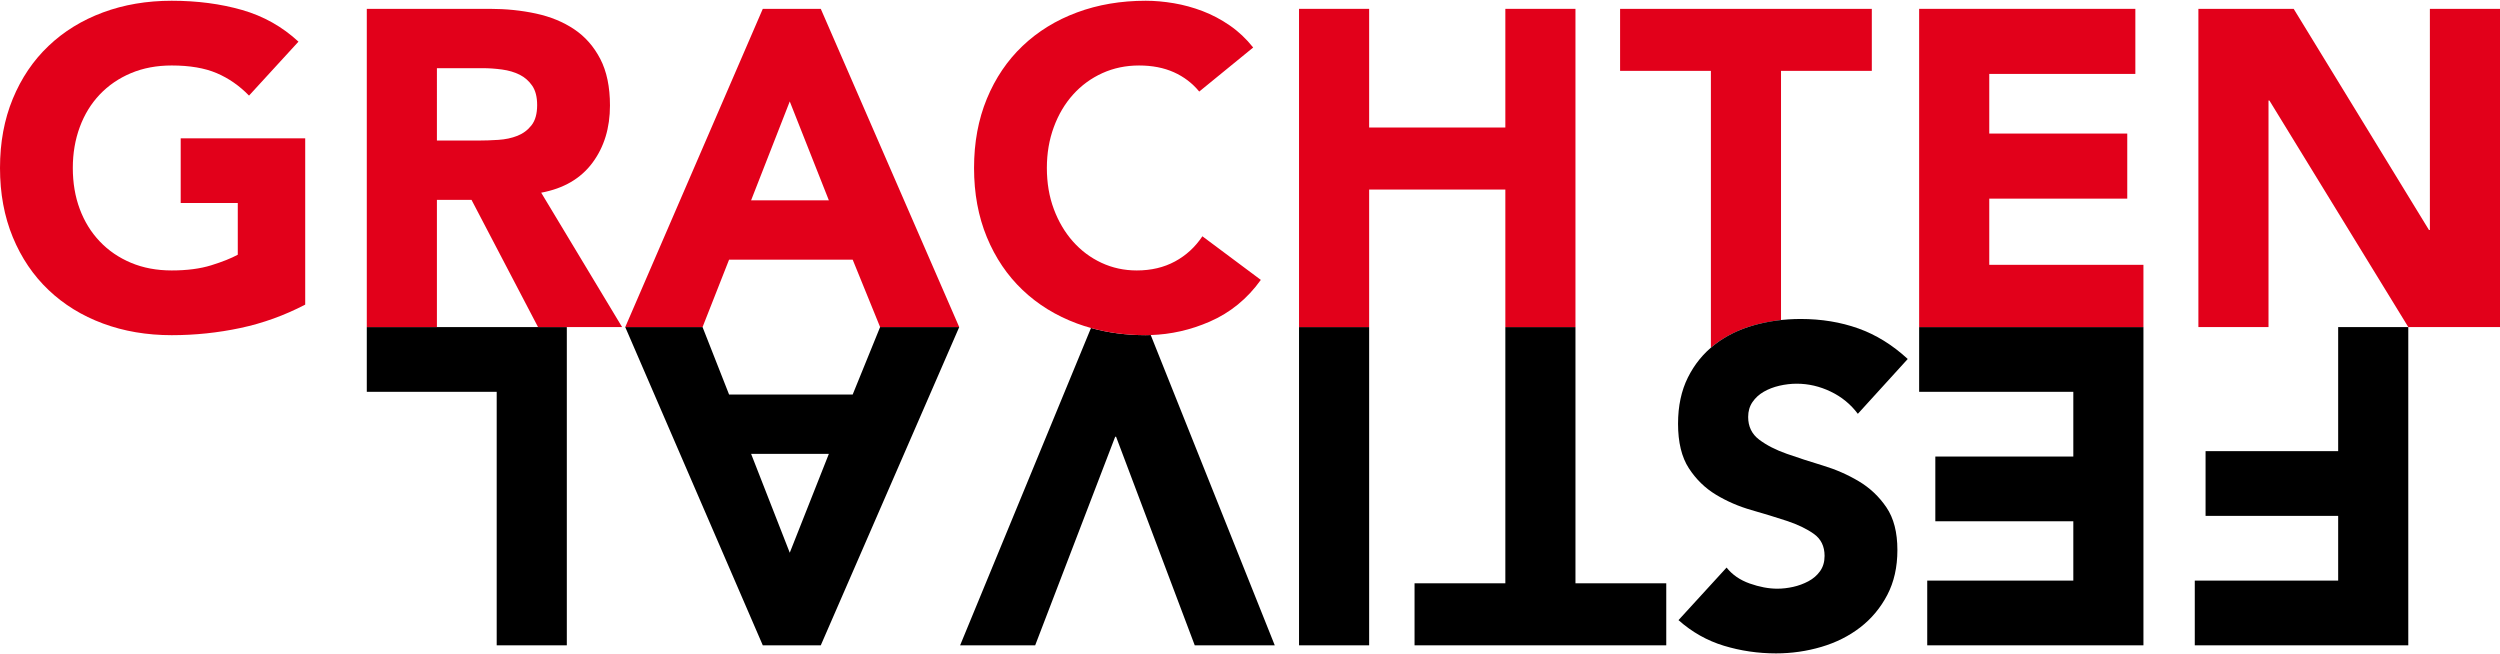
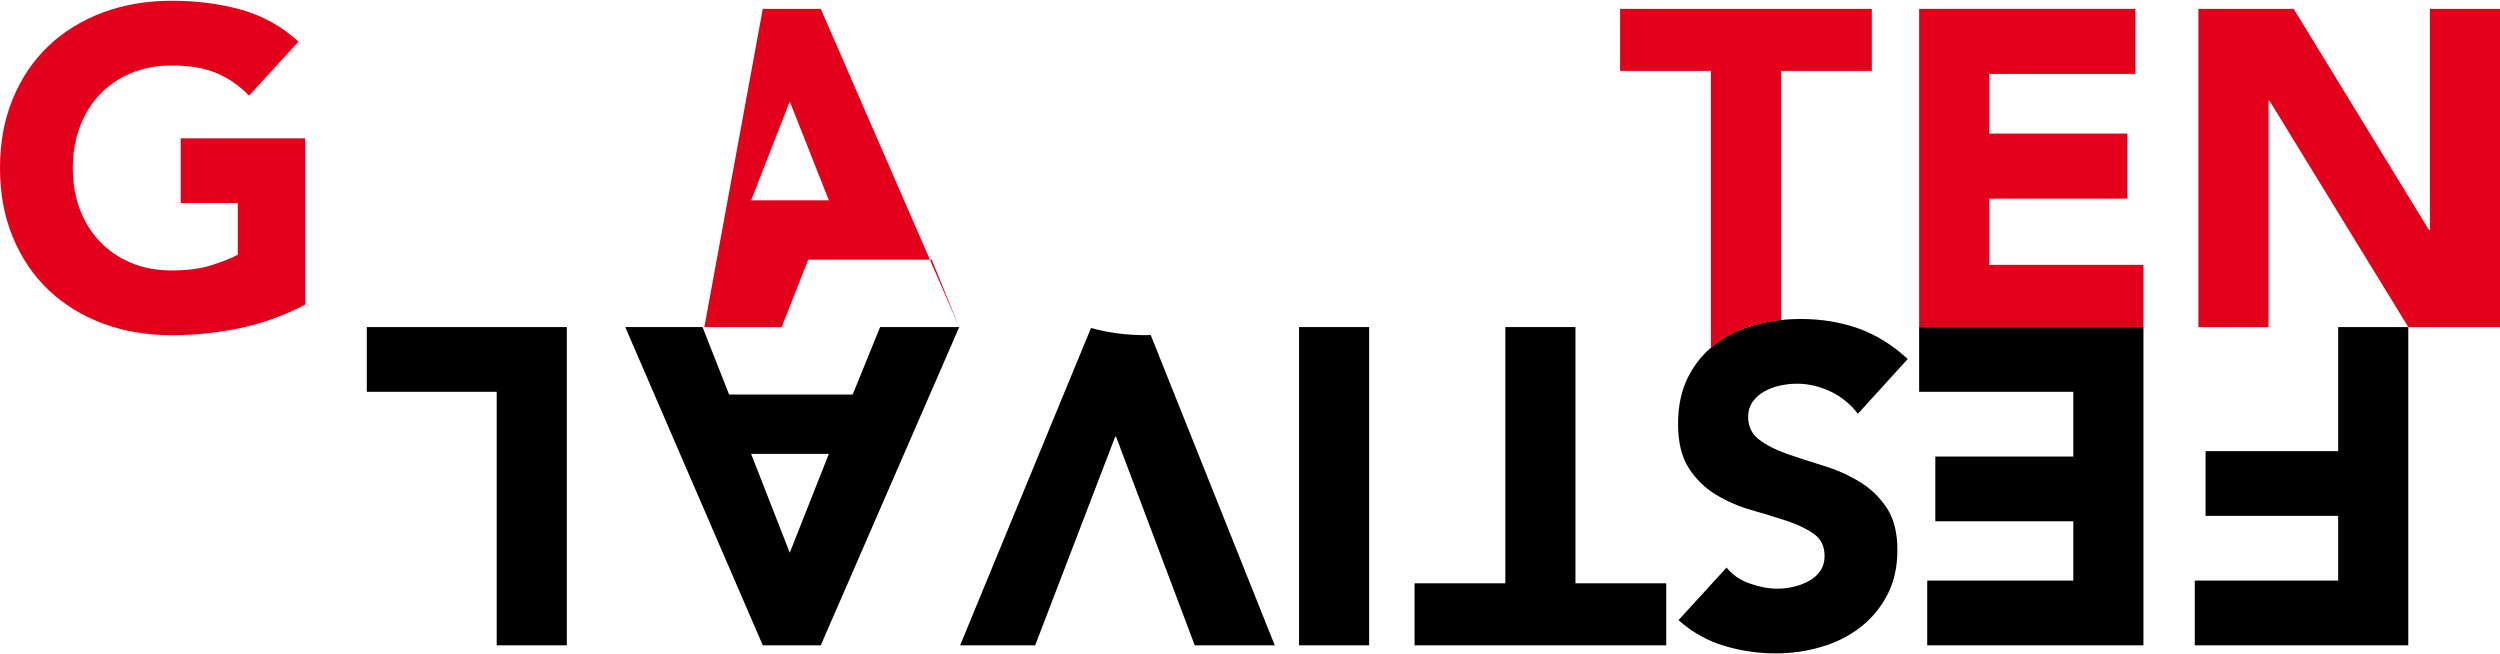
<svg xmlns="http://www.w3.org/2000/svg" version="1.1" x="0px" y="0px" width="600px" height="157px" viewBox="0 -0.181 600 157" enable-background="new 0 -0.181 600 157" xml:space="preserve">
  <defs>
</defs>
  <polygon points="577.988,154.697 526.747,154.697 526.747,139.163 561.16,139.163 561.16,123.629 529.336,123.629 529.336,108.094   561.16,108.094 561.16,78.32 577.988,78.32 " />
  <polygon points="378.112,139.811 399.903,139.811 399.903,154.697 339.491,154.697 339.491,139.811 361.283,139.811 361.283,78.319   378.112,78.319 " />
  <rect x="311.767" y="78.319" width="16.828" height="76.378" />
  <path d="M276.176,80.23c-0.398,0.012-0.795,0.03-1.195,0.03c-4.669,0-9.048-0.58-13.143-1.723l-31.411,76.159h18.015l19.202-50.056  h0.216l18.878,50.056h19.204L276.176,80.23z" />
  <path d="M198.927,108.742h-18.663l9.278,23.732L198.927,108.742z M150.058,78.319h18.555l6.365,16.182h29.667l6.58-16.182h18.987  l-33.226,76.378h-13.917L150.058,78.319z" />
  <polygon points="136.036,154.697 119.207,154.697 119.207,93.854 88.029,93.854 88.029,78.32 136.036,78.32 " />
  <polygon points="514.426,154.697 462.536,154.697 462.536,139.163 497.597,139.163 497.597,124.924 464.479,124.924   464.479,109.389 497.597,109.389 497.597,93.854 460.594,93.854 460.594,78.32 514.426,78.32 " />
-   <path fill="#E2001A" d="M288.573,56.527c-1.726,2.591-3.921,4.604-6.581,6.042c-2.661,1.439-5.718,2.157-9.169,2.157  c-3.021,0-5.844-0.61-8.469-1.833c-2.626-1.223-4.908-2.931-6.85-5.125c-1.942-2.193-3.471-4.781-4.585-7.767  c-1.116-2.984-1.671-6.274-1.671-9.87c0-3.523,0.556-6.797,1.671-9.817c1.115-3.021,2.66-5.627,4.639-7.821  c1.979-2.193,4.315-3.901,7.013-5.125c2.696-1.221,5.625-1.833,8.792-1.833c3.164,0,5.951,0.539,8.361,1.618  c2.408,1.078,4.439,2.626,6.095,4.638l12.945-10.571c-1.655-2.085-3.524-3.846-5.609-5.286c-2.086-1.438-4.261-2.59-6.527-3.453  c-2.266-0.863-4.567-1.492-6.903-1.889C279.385,0.199,277.138,0,274.981,0c-5.971,0-11.473,0.935-16.505,2.805  c-5.035,1.87-9.385,4.55-13.053,8.038c-3.668,3.489-6.526,7.713-8.577,12.675c-2.049,4.963-3.075,10.502-3.075,16.614  s1.025,11.649,3.075,16.612c2.05,4.961,4.909,9.188,8.577,12.677s8.018,6.167,13.053,8.035c1.097,0.409,2.22,0.763,3.362,1.081  c4.097,1.144,8.475,1.724,13.144,1.724c0.399,0,0.797-0.018,1.195-0.03c4.829-0.152,9.539-1.212,14.124-3.206  c4.962-2.156,9.062-5.502,12.298-10.032L288.573,56.527z" />
  <path fill="#E2001A" d="M410.615,83.271c0.296-0.255,0.597-0.504,0.906-0.743c2.698-2.087,5.827-3.634,9.386-4.64  c2.109-0.596,4.289-1.011,6.536-1.254V16.83h21.792V1.942h-60.413V16.83h21.792V83.271z" />
  <path fill="#E2001A" d="M73.25,72.926c-4.962,2.59-10.14,4.461-15.535,5.61c-5.394,1.148-10.895,1.726-16.505,1.726  c-5.97,0-11.472-0.936-16.505-2.805c-5.035-1.869-9.386-4.547-13.054-8.037c-3.668-3.488-6.526-7.714-8.577-12.676  C1.025,51.782,0,46.244,0,40.131c0-6.111,1.025-11.651,3.074-16.613c2.051-4.962,4.908-9.187,8.577-12.675  c3.668-3.489,8.019-6.167,13.054-8.038C29.738,0.935,35.239,0,41.209,0c6.111,0,11.74,0.738,16.883,2.211  c5.141,1.475,9.656,4.011,13.539,7.605L59.765,22.762c-2.302-2.372-4.892-4.17-7.767-5.394c-2.878-1.222-6.473-1.834-10.789-1.834  c-3.597,0-6.85,0.612-9.763,1.834c-2.913,1.224-5.413,2.933-7.497,5.124c-2.087,2.195-3.687,4.801-4.801,7.822  c-1.117,3.02-1.673,6.293-1.673,9.816c0,3.597,0.556,6.887,1.673,9.871c1.114,2.985,2.714,5.574,4.801,7.767  c2.084,2.195,4.584,3.901,7.497,5.124c2.913,1.225,6.166,1.834,9.763,1.834c3.668,0,6.832-0.412,9.494-1.239  c2.659-0.827,4.781-1.674,6.364-2.536V48.545H43.367V33.011H73.25V72.926z" />
-   <path fill="#E2001A" d="M104.858,33.55h9.924c1.511,0,3.111-0.053,4.801-0.161c1.689-0.108,3.219-0.432,4.586-0.972  c1.364-0.539,2.498-1.383,3.397-2.534c0.899-1.149,1.349-2.768,1.349-4.854c0-1.941-0.396-3.488-1.187-4.64  c-0.793-1.149-1.799-2.031-3.021-2.643c-1.223-0.609-2.625-1.025-4.207-1.241c-1.583-0.215-3.128-0.323-4.639-0.323h-11.003V33.55z   M88.03,1.942h29.559c3.882,0,7.568,0.377,11.057,1.133c3.488,0.754,6.544,2.014,9.169,3.775c2.624,1.763,4.71,4.137,6.257,7.12  c1.545,2.986,2.32,6.708,2.32,11.167c0,5.394-1.402,9.979-4.208,13.754c-2.804,3.775-6.903,6.168-12.298,7.174l19.419,32.255H129.13  L113.166,47.79h-8.307v30.529H88.03V1.942z" />
-   <path fill="#E2001A" d="M189.542,24.165l-9.278,23.733h18.663L189.542,24.165z M183.069,1.942h13.917l33.226,76.377h-18.985  l-6.582-16.181h-29.667l-6.365,16.181h-18.555L183.069,1.942z" />
-   <polygon fill="#E2001A" points="311.767,1.942 328.595,1.942 328.595,30.423 361.283,30.423 361.283,1.942 378.111,1.942   378.111,78.319 361.283,78.319 361.283,45.31 328.595,45.31 328.595,78.319 311.767,78.319 " />
+   <path fill="#E2001A" d="M189.542,24.165l-9.278,23.733h18.663L189.542,24.165z M183.069,1.942h13.917l33.226,76.377l-6.582-16.181h-29.667l-6.365,16.181h-18.555L183.069,1.942z" />
  <polygon fill="#E2001A" points="460.594,1.942 512.484,1.942 512.484,17.559 477.424,17.559 477.424,31.874 510.542,31.874   510.542,47.491 477.424,47.491 477.424,63.376 514.424,63.376 514.424,78.319 460.594,78.319 " />
  <polygon fill="#E2001A" points="527.614,1.942 550.483,1.942 582.955,55.018 583.171,55.018 583.171,1.942 600,1.942 600,78.319   577.993,78.319 544.658,23.948 544.442,23.948 544.442,78.319 527.614,78.319 " />
  <path d="M414.381,136.034c1.366,1.727,3.22,3.003,5.557,3.83c2.336,0.826,4.548,1.24,6.634,1.24c1.224,0,2.48-0.145,3.775-0.431  c1.295-0.289,2.519-0.738,3.668-1.349c1.15-0.612,2.087-1.422,2.805-2.428c0.72-1.008,1.078-2.23,1.078-3.668  c0-2.303-0.862-4.064-2.589-5.286c-1.725-1.224-3.9-2.265-6.526-3.129c-2.624-0.863-5.447-1.725-8.468-2.588  c-3.021-0.863-5.842-2.087-8.468-3.668c-2.624-1.583-4.802-3.706-6.527-6.365c-1.726-2.662-2.588-6.222-2.588-10.68  c0-4.244,0.792-7.947,2.373-11.111c1.582-3.166,3.722-5.79,6.419-7.875c2.697-2.088,5.826-3.634,9.385-4.64  c3.561-1.006,7.32-1.51,11.274-1.51c4.961,0,9.566,0.755,13.808,2.266c4.244,1.51,8.198,3.955,11.866,7.336l-11.974,13.16  c-1.727-2.303-3.9-4.082-6.527-5.339c-2.624-1.261-5.339-1.889-8.144-1.889c-1.367,0-2.751,0.162-4.153,0.484  c-1.402,0.325-2.661,0.811-3.776,1.458c-1.115,0.646-2.012,1.472-2.697,2.481c-0.683,1.005-1.027,2.193-1.027,3.56  c0,2.301,0.882,4.116,2.645,5.447c1.763,1.33,3.975,2.463,6.635,3.398c2.661,0.934,5.539,1.869,8.63,2.805  c3.094,0.934,5.97,2.192,8.63,3.776c2.662,1.58,4.873,3.667,6.634,6.257c1.764,2.588,2.644,6.004,2.644,10.249  c0,4.099-0.808,7.694-2.427,10.787c-1.619,3.091-3.775,5.681-6.472,7.768c-2.697,2.084-5.807,3.648-9.333,4.692  c-3.522,1.041-7.155,1.563-10.895,1.563c-4.314,0-8.485-0.611-12.514-1.833c-4.027-1.224-7.66-3.274-10.896-6.149L414.381,136.034z" />
</svg>